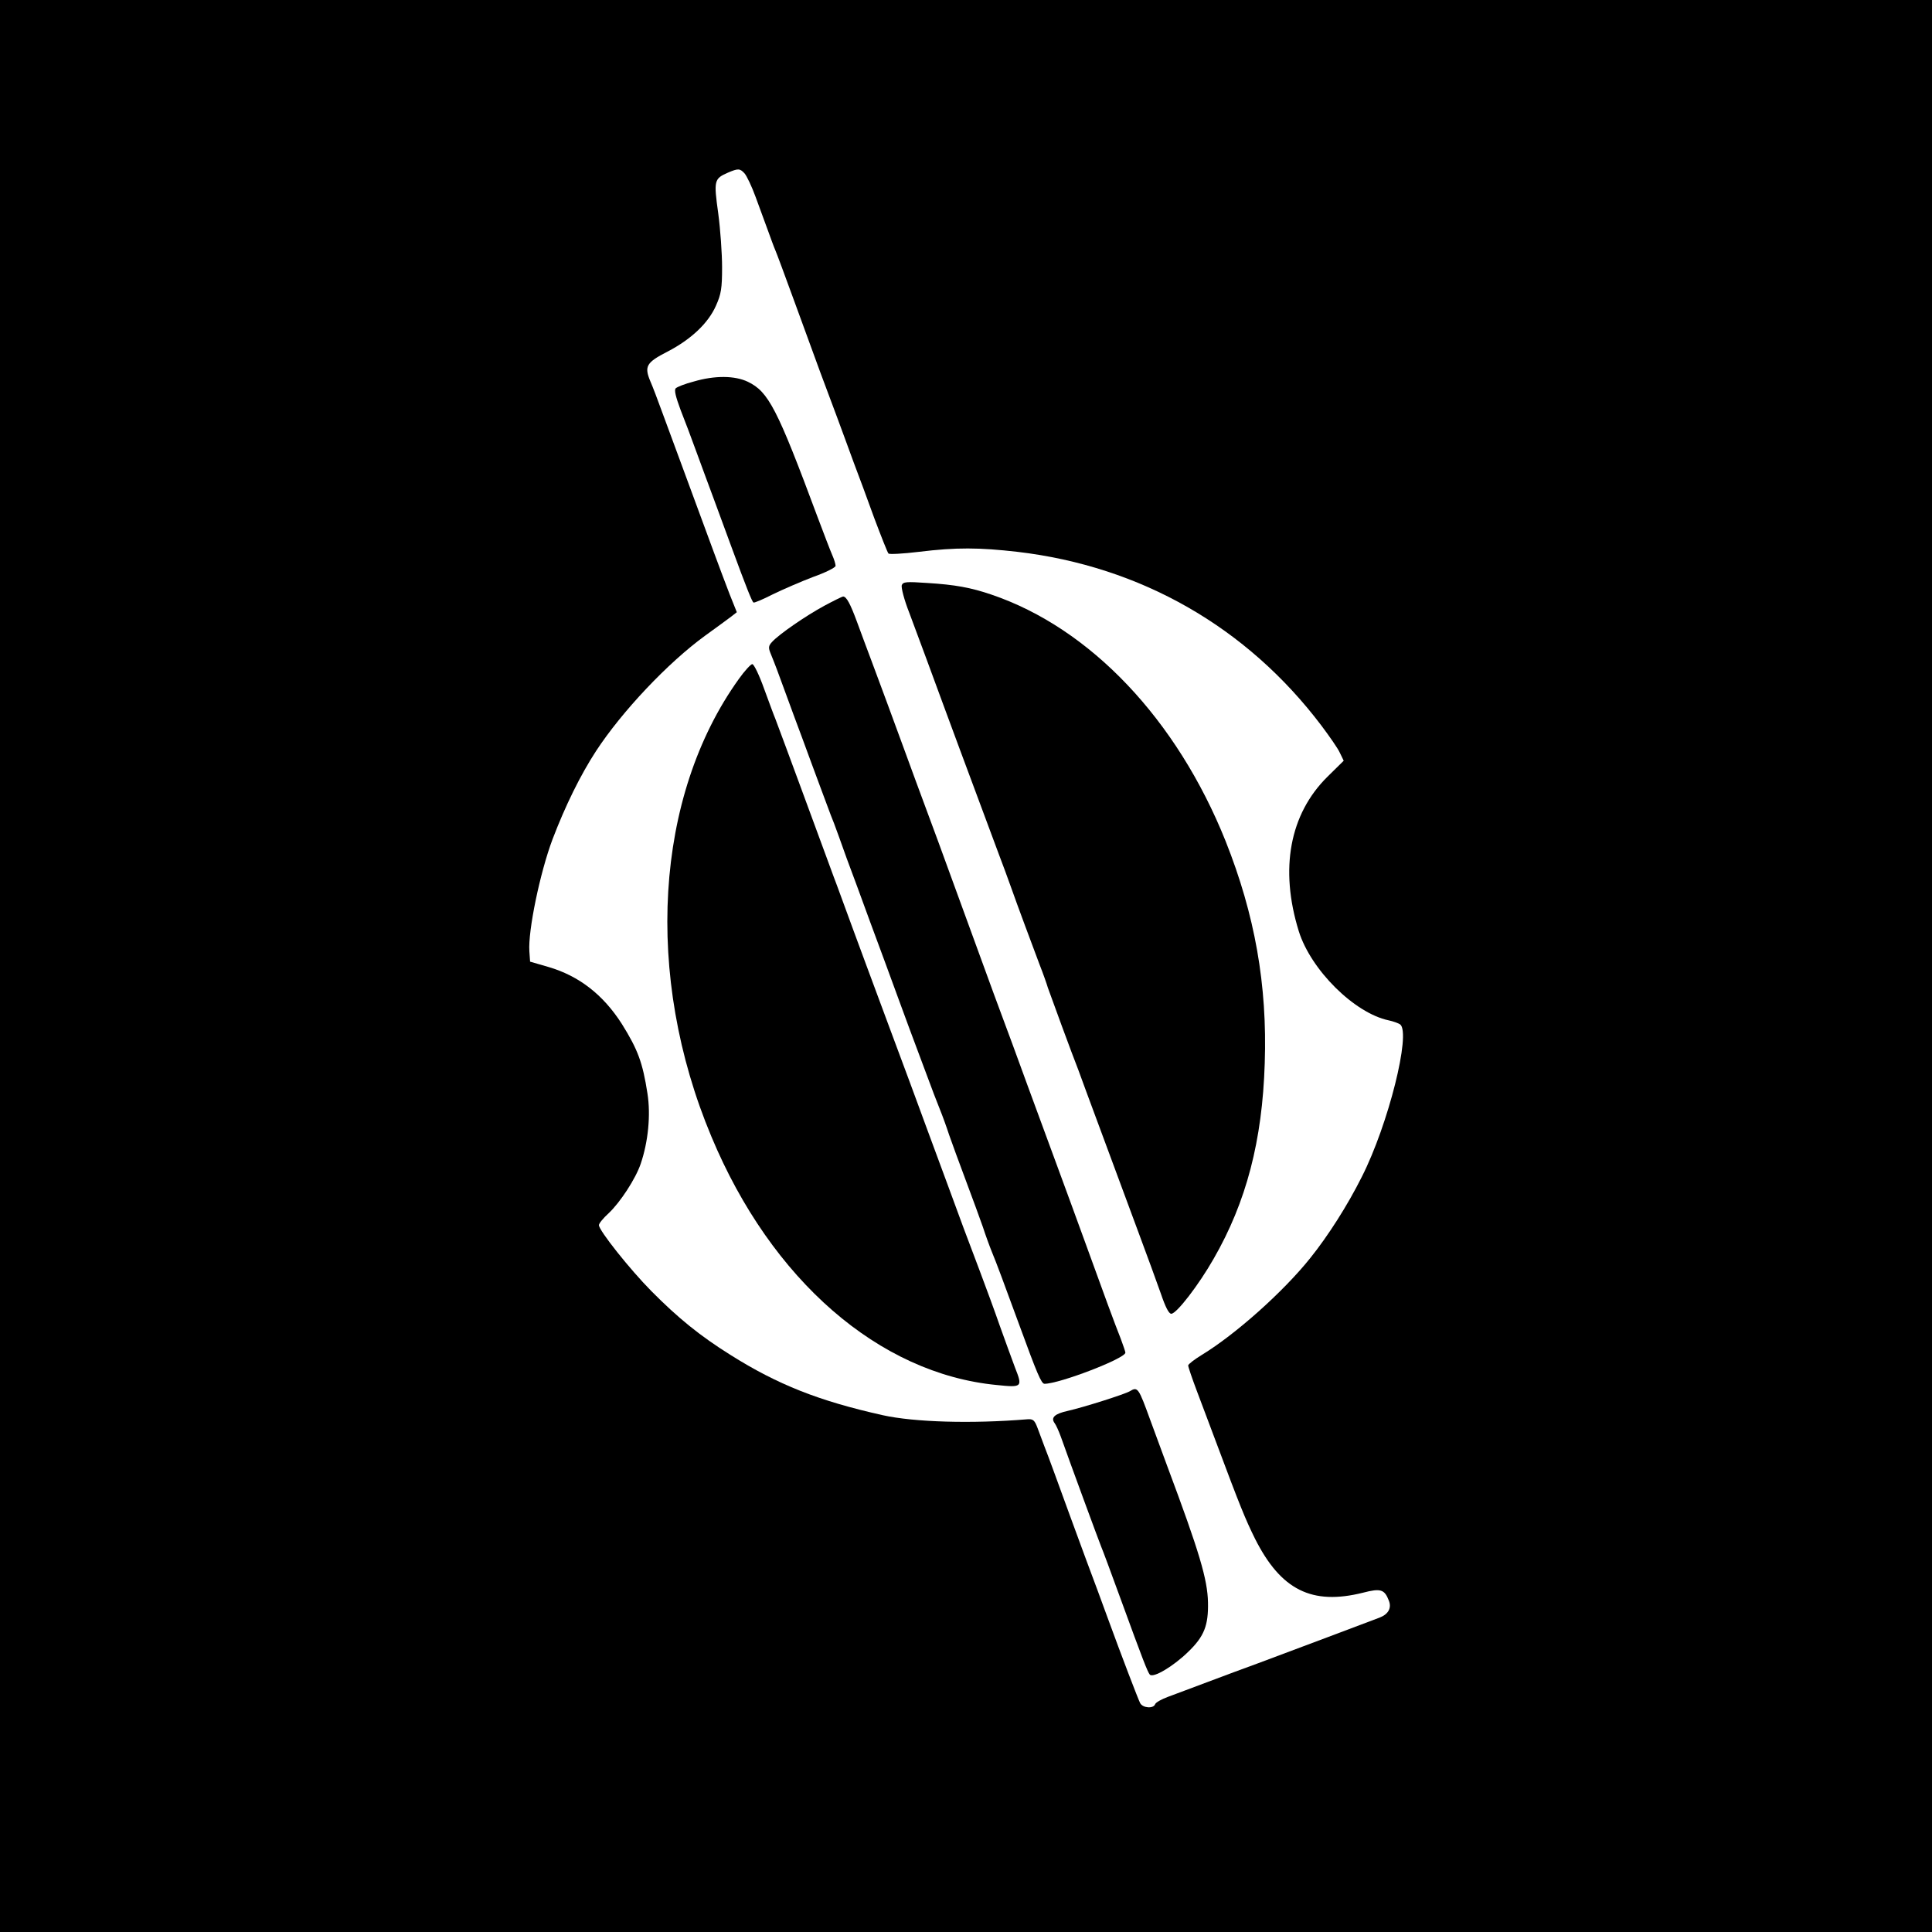
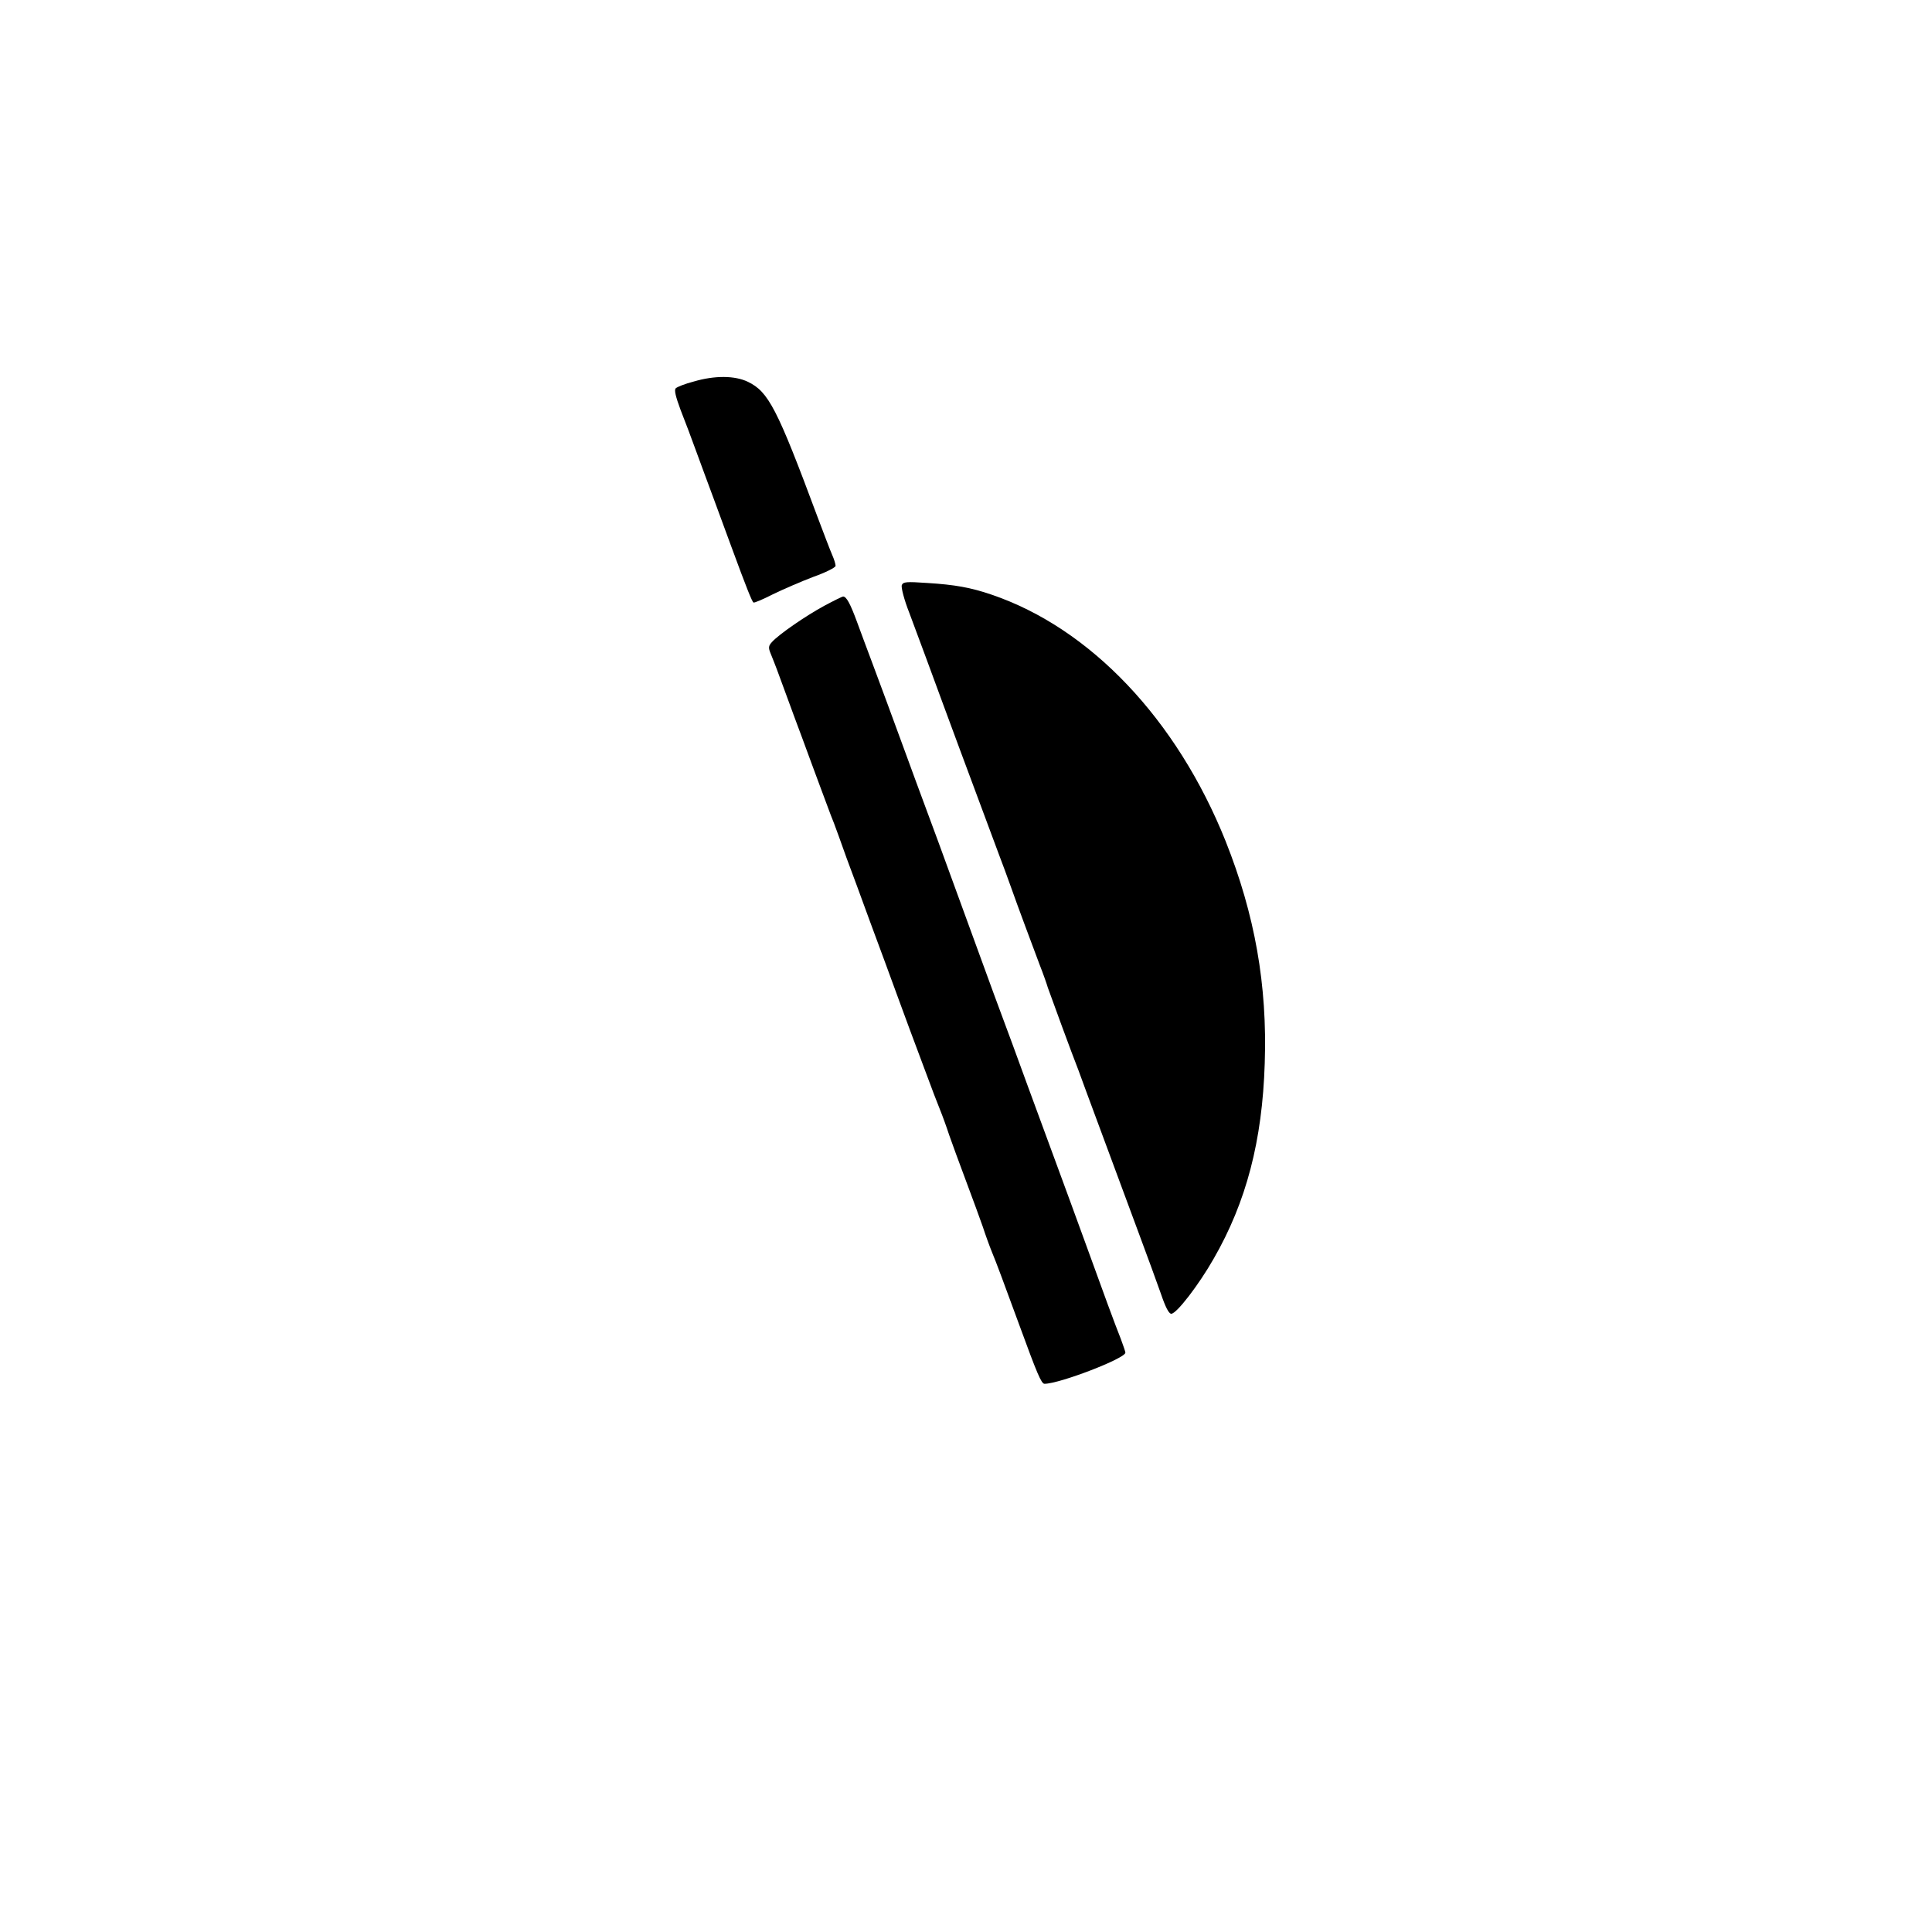
<svg xmlns="http://www.w3.org/2000/svg" version="1.0" width="800pt" height="800pt" viewBox="0 0 800 800" preserveAspectRatio="xMidYMid meet">
  <g transform="translate(0,800) scale(0.1,-0.1)" fill="#000000" stroke="none">
-     <path d="M0 4000 l0 -4000 4000 0 4000 0 0 4000 0 4000 -4000 0 -4000 0 0 -4000z m3083 3282 c9 -10 30 -54 46 -98 16 -43 39 -106 51 -139 12 -33 25 -69 30 -80 5 -11 41 -108 80 -215 39 -107 87 -238 106 -290 20 -52 51 -138 71 -190 19 -52 50 -135 68 -185 19 -49 57 -153 85 -230 29 -77 55 -143 59 -147 3 -4 60 -1 126 7 155 19 250 18 408 0 510 -60 950 -311 1259 -720 33 -44 68 -94 76 -112 l16 -33 -67 -66 c-157 -155 -199 -382 -119 -640 50 -160 230 -339 372 -369 19 -4 41 -12 48 -17 45 -37 -49 -414 -159 -631 -59 -118 -140 -245 -214 -337 -112 -140 -310 -316 -448 -400 -31 -19 -57 -39 -57 -44 0 -6 16 -53 36 -106 20 -52 55 -147 79 -210 101 -270 121 -319 162 -402 107 -212 235 -276 447 -223 73 19 89 14 107 -33 12 -30 -2 -56 -38 -70 -36 -14 -380 -143 -503 -189 -52 -19 -147 -54 -210 -78 -63 -24 -137 -51 -163 -61 -27 -10 -51 -23 -54 -31 -7 -19 -51 -16 -62 5 -9 18 -75 190 -136 357 -20 55 -59 161 -87 235 -27 74 -58 158 -68 185 -44 121 -92 253 -105 285 -7 19 -20 53 -28 75 -13 35 -19 40 -44 38 -230 -19 -467 -12 -598 17 -264 59 -434 126 -631 250 -126 79 -216 152 -327 264 -89 90 -217 251 -217 273 0 7 18 29 40 49 48 45 112 143 133 205 31 91 42 202 28 291 -20 129 -40 182 -106 288 -78 122 -178 199 -304 236 l-76 22 -3 43 c-6 84 44 326 96 464 53 139 115 265 180 365 108 165 298 366 452 478 47 34 95 69 108 79 l23 18 -30 75 c-16 41 -45 119 -65 173 -54 146 -100 271 -139 377 -19 52 -52 140 -72 195 -20 55 -43 116 -52 136 -26 62 -17 78 71 123 98 51 169 118 201 191 21 47 25 71 25 158 0 56 -7 157 -16 224 -19 136 -17 143 40 168 42 18 50 18 69 -3z" />
    <path d="M2872 6420 c-35 -9 -68 -22 -74 -28 -7 -7 0 -35 20 -89 17 -43 47 -122 66 -175 20 -54 52 -142 72 -195 20 -54 52 -141 71 -193 65 -177 87 -231 93 -235 3 -2 39 13 80 34 41 20 117 53 167 72 51 18 93 39 93 46 0 7 -6 27 -14 45 -8 18 -35 89 -61 158 -167 449 -203 518 -288 559 -54 26 -137 27 -225 1z" />
    <path d="M3734 5577 c-3 -10 10 -61 31 -114 20 -54 52 -140 71 -191 45 -124 97 -262 138 -374 104 -280 141 -379 163 -438 14 -36 35 -94 48 -130 30 -85 87 -237 120 -325 15 -38 30 -81 34 -95 9 -26 102 -280 126 -340 7 -19 22 -60 33 -90 38 -102 150 -404 215 -580 36 -96 78 -212 94 -257 19 -56 33 -83 43 -83 22 0 114 120 175 227 136 236 202 490 212 810 11 324 -41 616 -162 920 -202 504 -560 882 -970 1021 -85 29 -151 41 -265 48 -87 6 -100 5 -106 -9z" />
    <path d="M3414 5492 c-76 -41 -188 -118 -217 -150 -15 -16 -16 -24 -6 -48 21 -52 27 -68 62 -164 19 -52 51 -139 71 -192 20 -54 52 -142 72 -195 20 -54 40 -107 44 -118 5 -11 20 -51 34 -90 13 -38 47 -131 75 -205 27 -74 79 -216 116 -315 36 -99 82 -223 101 -275 20 -52 51 -138 71 -190 19 -52 44 -117 55 -144 11 -27 28 -74 38 -105 11 -31 42 -117 70 -191 28 -74 59 -160 70 -191 10 -31 27 -78 38 -105 18 -43 46 -119 114 -304 72 -197 90 -240 103 -240 62 0 335 105 335 129 0 4 -9 30 -19 57 -24 60 -70 185 -151 409 -34 94 -78 213 -97 265 -35 96 -77 209 -138 375 -34 94 -83 227 -140 380 -18 50 -70 191 -115 315 -45 124 -97 266 -115 315 -93 251 -110 297 -142 385 -19 52 -50 136 -68 185 -18 50 -48 128 -65 175 -18 47 -45 121 -61 164 -28 76 -44 106 -58 106 -3 0 -38 -17 -77 -38z" />
-     <path d="M3059 5188 c-348 -485 -393 -1228 -113 -1895 248 -594 694 -981 1181 -1028 106 -11 108 -9 76 72 -14 37 -42 115 -63 173 -20 58 -58 161 -84 230 -26 69 -56 148 -66 175 -21 58 -107 290 -155 420 -18 50 -50 135 -70 190 -21 55 -56 152 -80 215 -53 143 -130 349 -218 590 -20 52 -51 139 -71 192 -64 173 -105 286 -142 385 -20 54 -40 107 -44 118 -5 11 -25 66 -46 123 -20 56 -42 102 -49 102 -6 0 -32 -28 -56 -62z" />
-     <path d="M4678 2239 c-23 -13 -190 -66 -256 -81 -55 -12 -72 -28 -55 -51 5 -6 17 -32 26 -57 36 -102 159 -436 167 -455 5 -11 41 -108 80 -215 94 -258 112 -303 121 -314 14 -16 99 35 160 95 65 63 83 108 81 204 -2 95 -35 207 -169 565 -19 52 -51 138 -70 190 -49 135 -52 139 -85 119z" />
  </g>
</svg>